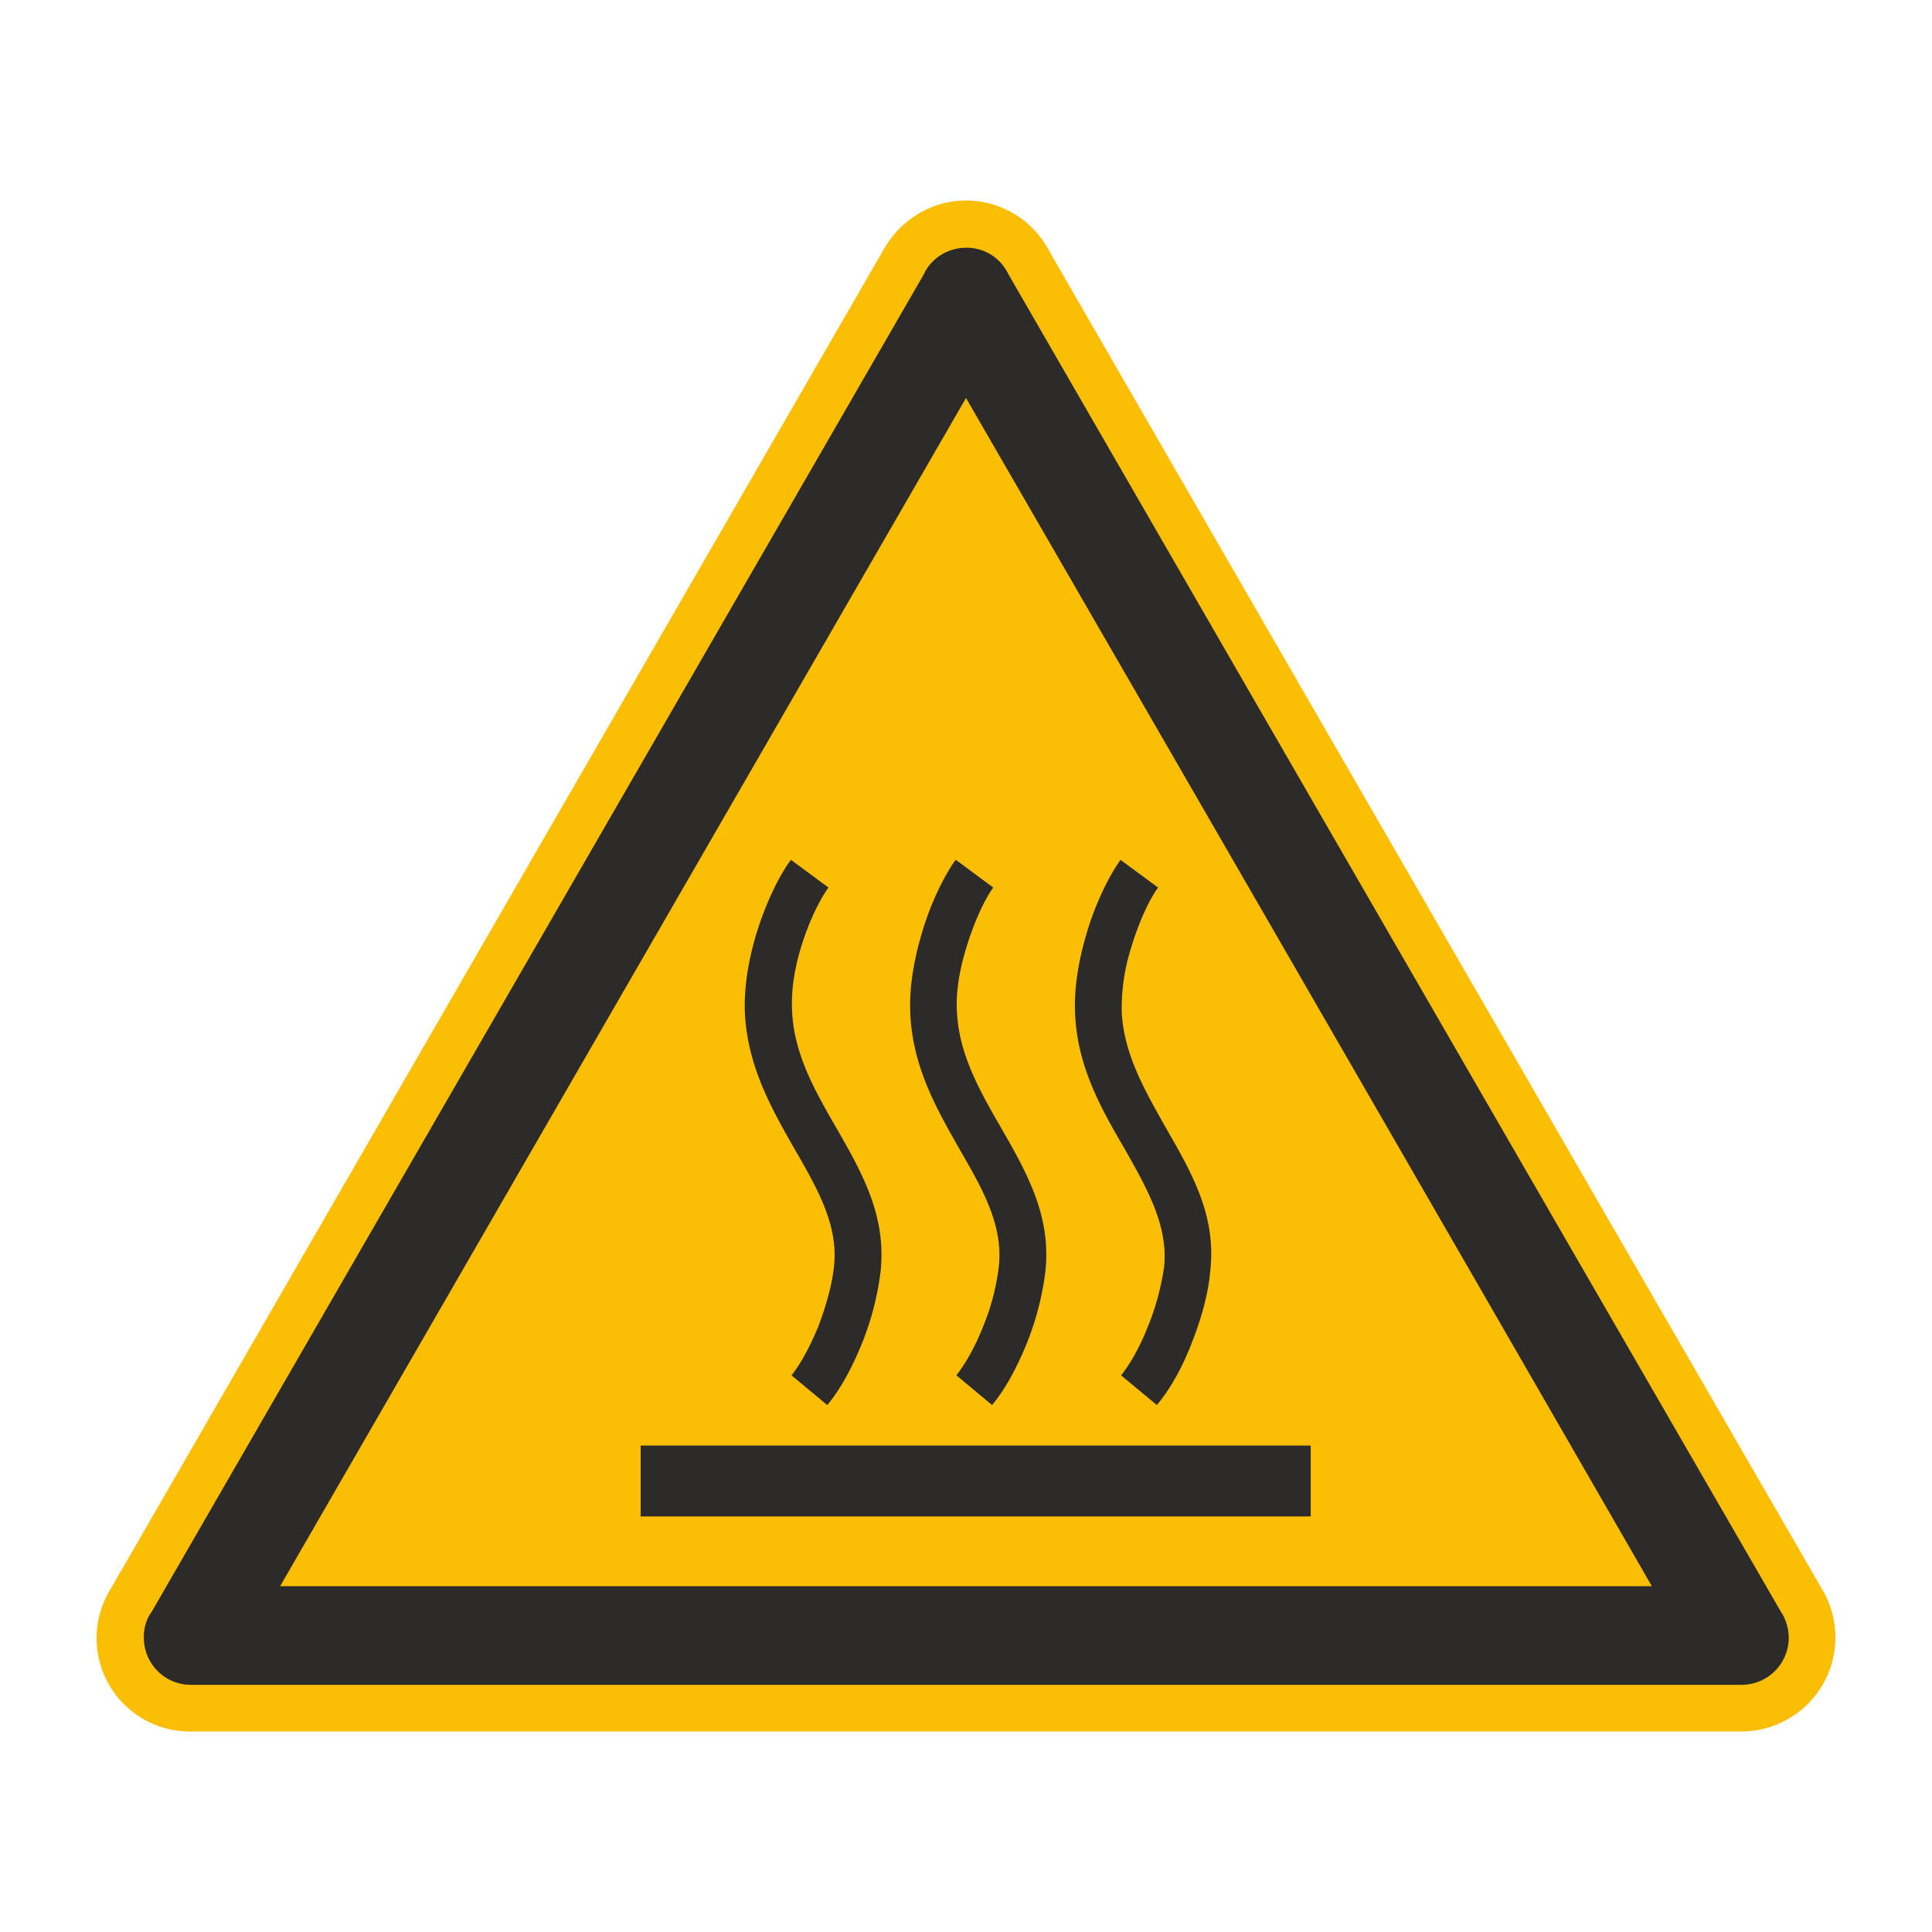
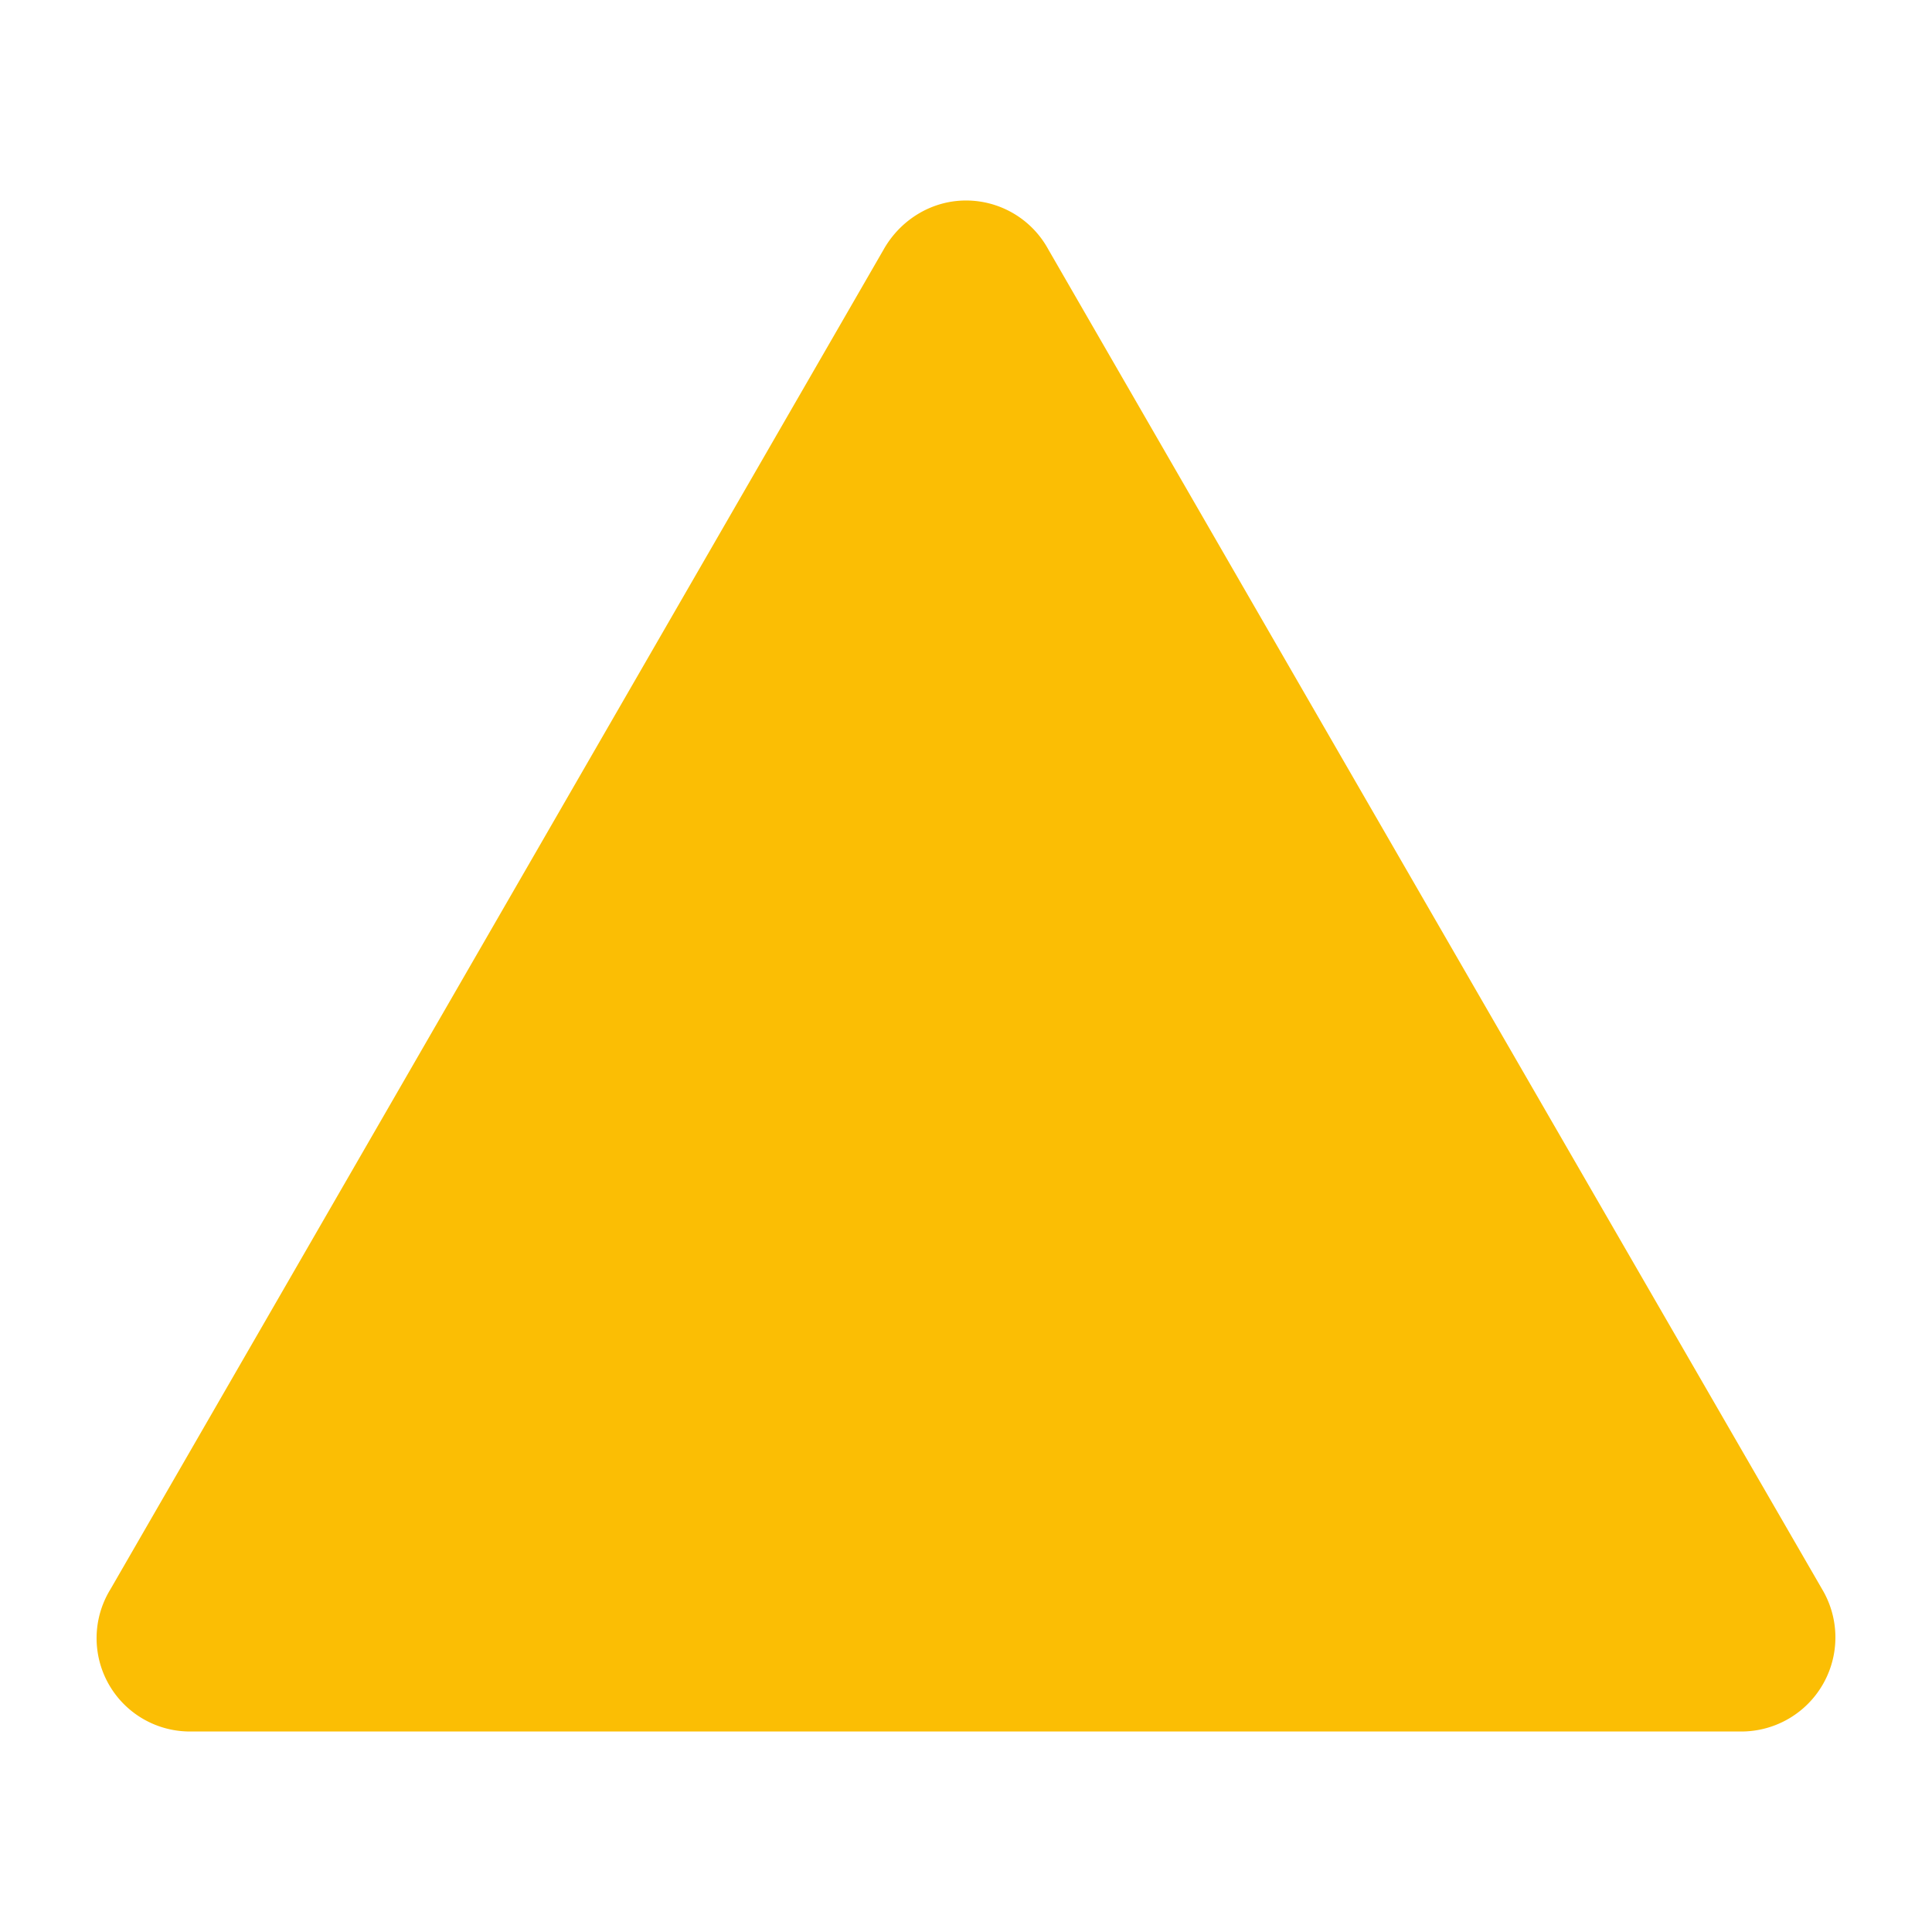
<svg xmlns="http://www.w3.org/2000/svg" id="Ebene_1" data-name="Ebene 1" viewBox="0 0 1000 1000">
  <defs>
    <style>.cls-1{fill:#fff;}.cls-2{fill:#fbbe04;}.cls-2,.cls-3{fill-rule:evenodd;}.cls-3{fill:#2c2b2a;}</style>
  </defs>
  <title>302_P016</title>
  <rect class="cls-1" width="1000" height="1000" />
  <path class="cls-2" d="M457.35,129.18,57.21,822.53A48.3,48.3,0,0,0,98,896.22H901.71a48.7,48.7,0,0,0,41.39-73.69Q742.71,475.85,542.65,129.18h0A48.48,48.48,0,0,0,500,103.78C481.81,103.78,465.82,114.13,457.35,129.18Z" />
-   <path class="cls-3" d="M98.92,872.07H901.71a24.42,24.42,0,0,0,24.14-24.46,26,26,0,0,0-3.45-12.54h-.31v-.31Q721.71,488.08,521.64,141.41v-.31l-.32-.32A23.66,23.66,0,0,0,500,128.24a24.38,24.38,0,0,0-21.32,12.54v.32L78.22,834.76l-.31.31a22.28,22.28,0,0,0-3.45,12.54,24.36,24.36,0,0,0,23.83,24.46ZM145,821H855Q677.65,513.33,500,206Z" />
-   <path class="cls-3" d="M514.11,459.39c-4.39,6-10,17.87-14.11,31.67-3.14,10.35-5.33,21.95-4.7,32.3.94,22.27,11.91,41.4,22.57,59.9,13.49,23.52,26.35,45.78,23.21,75a149.14,149.14,0,0,1-9.72,37.31c-5,12.23-11,23.52-17.88,31.68L495,711.83c5-6.27,10-15.37,13.8-25.09a117,117,0,0,0,8.15-31c2.51-21.33-8.46-40.46-20.07-60.53-11.91-21-24.46-42.64-25.71-70.55-.63-13.49,1.88-27.6,5.64-40.46C481.5,467.54,489,452.8,494.67,445Zm85.3,0c-4.39,6-10,17.87-14.11,31.67a104.66,104.66,0,0,0-4.71,32.3c.94,22.27,12.23,41.4,22.58,59.9,13.49,23.52,26.66,45.78,23.21,75-.94,11.28-4.71,24.77-9.72,37.31-4.71,12.23-11,23.52-17.88,31.68l-18.5-15.37c5-6.27,10-15.37,13.8-25.09a132,132,0,0,0,8.46-31c2.2-21.33-8.78-40.46-20.07-60.53-12.23-21-24.77-42.64-26-70.55-.63-13.49,1.88-27.6,5.64-40.46,4.7-16.62,12.23-31.36,17.88-39.19Zm-170.59,0c-4.39,6-10.35,17.87-14.43,31.67-3.14,10.35-5,21.95-4.39,32.3.94,22.27,11.92,41.4,22.58,59.9,13.48,23.52,26.34,45.78,23.2,75a149.14,149.14,0,0,1-9.72,37.31c-5,12.23-11,23.52-17.87,31.68l-18.5-15.37c5-6.27,9.72-15.37,13.79-25.09,4.08-10.66,7.22-22,8.16-31,2.51-21.33-8.47-40.46-20.07-60.53-11.92-21-24.46-42.64-26-70.55-.63-13.49,1.88-27.6,5.64-40.46,5-16.62,12.23-31.36,18.19-39.19ZM331.6,748.21H678.43V784.9H331.6Z" />
</svg>